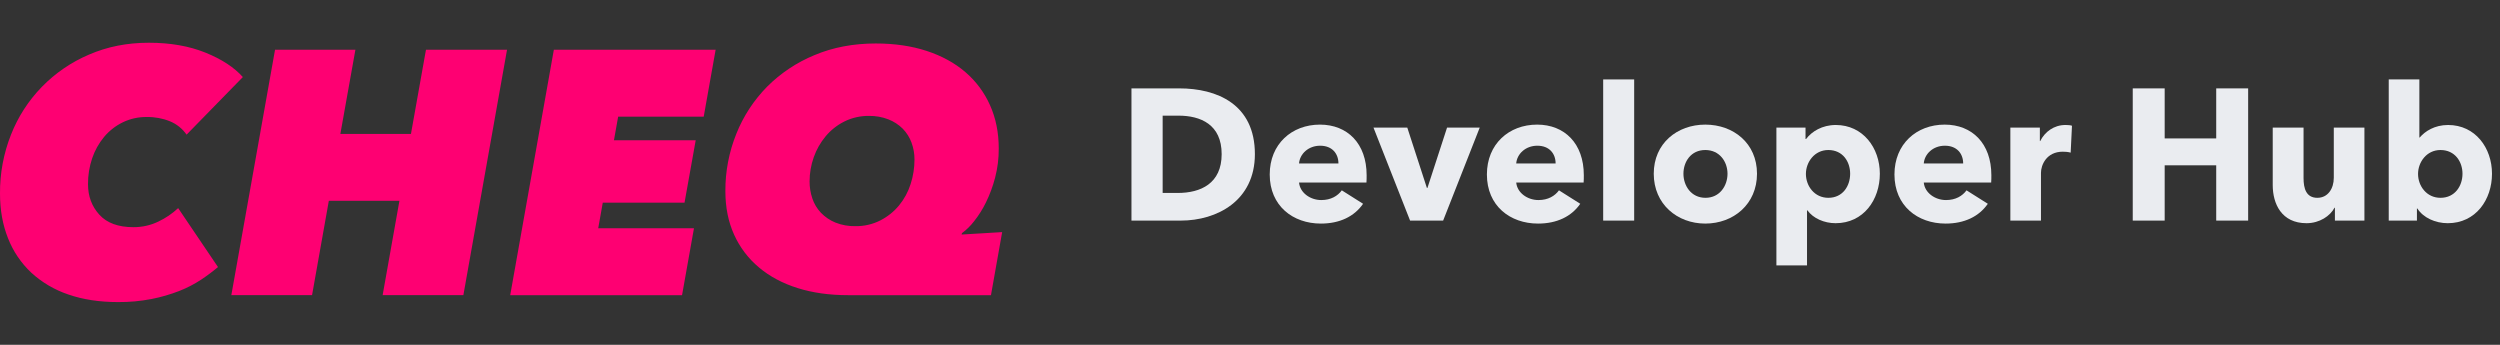
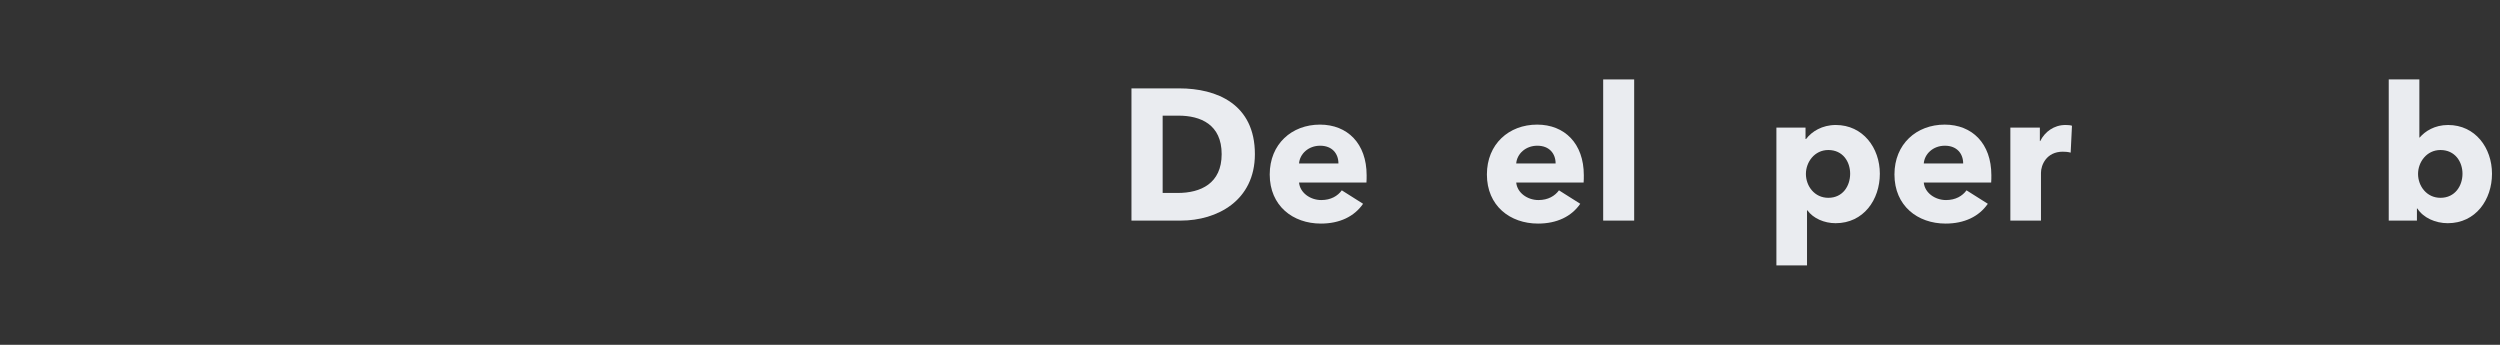
<svg xmlns="http://www.w3.org/2000/svg" width="232" height="32" viewBox="0 0 232 32" fill="none">
  <rect x="0" y="0" width="232" height="32" fill="#333333" stroke="none" />
-   <path d="M17.315 12.496C16.933 11.944 16.398 11.514 15.775 11.257C15.09 10.981 14.357 10.846 13.618 10.858C12.843 10.848 12.077 11.018 11.381 11.357C10.719 11.682 10.134 12.141 9.662 12.704C9.175 13.291 8.8 13.961 8.556 14.682C8.292 15.459 8.16 16.274 8.167 17.094C8.167 18.209 8.518 19.152 9.221 19.924C9.923 20.697 10.977 21.082 12.381 21.082C13.179 21.087 13.967 20.911 14.684 20.567C15.363 20.247 15.987 19.824 16.533 19.313L20.23 24.783C19.729 25.204 19.203 25.596 18.657 25.957C18.02 26.376 17.341 26.727 16.629 27.004C15.805 27.324 14.953 27.572 14.084 27.744C13.054 27.945 12.005 28.042 10.955 28.033C9.226 28.033 7.685 27.797 6.334 27.326C5.058 26.898 3.887 26.207 2.898 25.299C1.952 24.408 1.217 23.32 0.746 22.114C0.249 20.872 0 19.489 0 17.964C-0.015 16.093 0.332 14.236 1.021 12.495C1.671 10.841 2.646 9.331 3.89 8.055C5.135 6.779 6.623 5.762 8.268 5.064C9.954 4.332 11.802 3.966 13.812 3.966C15.802 3.966 17.553 4.272 19.066 4.884C20.579 5.496 21.736 6.252 22.536 7.152L17.315 12.496ZM43.001 27.388H35.509L37.066 18.637H30.515L28.959 27.388H21.468L25.524 4.616H32.982L31.585 12.43H38.136L39.53 4.616H47.053L43.001 27.388ZM65.308 10.827H57.364L56.974 13.015H64.562L63.524 18.807H55.937L55.515 21.186H64.4L63.294 27.393H47.347L51.397 4.616H66.411L65.305 10.822L65.308 10.827ZM91.496 18.785C91.194 19.408 90.823 19.996 90.39 20.538C90.071 20.954 89.695 21.324 89.271 21.635L89.239 21.764L93 21.54L91.962 27.392H78.701C76.97 27.392 75.408 27.172 74.014 26.732C72.62 26.293 71.425 25.655 70.43 24.818C69.441 23.99 68.653 22.951 68.126 21.779C67.585 20.588 67.315 19.243 67.315 17.742C67.304 15.913 67.651 14.1 68.337 12.402C68.987 10.775 69.958 9.292 71.192 8.04C72.447 6.785 73.941 5.791 75.587 5.113C77.296 4.395 79.188 4.036 81.264 4.035C83.016 4.035 84.594 4.266 85.999 4.727C87.405 5.189 88.6 5.843 89.586 6.69C90.568 7.533 91.349 8.582 91.873 9.761C92.414 10.963 92.684 12.303 92.684 13.783C92.69 14.7 92.576 15.613 92.343 16.5C92.138 17.288 91.854 18.053 91.496 18.785ZM84.588 13.232C84.411 12.752 84.135 12.314 83.777 11.946C83.399 11.568 82.945 11.273 82.445 11.078C81.872 10.856 81.261 10.746 80.645 10.756C79.853 10.746 79.07 10.923 78.36 11.273C77.693 11.605 77.103 12.07 76.626 12.64C76.143 13.218 75.768 13.877 75.519 14.585C75.261 15.308 75.129 16.07 75.13 16.837C75.127 17.378 75.215 17.915 75.389 18.428C75.555 18.919 75.826 19.37 76.184 19.747C76.561 20.136 77.015 20.444 77.517 20.651C78.11 20.887 78.744 21.002 79.382 20.988C80.188 21 80.984 20.816 81.701 20.451C82.37 20.108 82.961 19.633 83.437 19.055C83.917 18.468 84.28 17.797 84.507 17.076C84.744 16.344 84.865 15.579 84.864 14.809C84.868 14.272 84.774 13.738 84.588 13.233L84.588 13.232Z" fill="#FE0072" />
  <path d="M116.454 14.302C116.454 18.617 112.954 20.471 109.575 20.471H105V8.202H109.436C112.919 8.202 116.454 9.658 116.454 14.302ZM113.37 14.302C113.37 11.547 111.411 10.732 109.367 10.732H107.894V17.906H109.297C111.411 17.906 113.37 17.04 113.37 14.302Z" fill="#EAECF0" />
  <path d="M120.551 15.168H124.207C124.207 14.267 123.635 13.522 122.509 13.522C121.417 13.522 120.62 14.284 120.551 15.168ZM126.823 16.26C126.823 16.485 126.823 16.728 126.806 16.936H120.551C120.637 17.889 121.59 18.565 122.613 18.565C123.514 18.565 124.137 18.183 124.519 17.663L126.494 18.911C125.68 20.09 124.328 20.748 122.578 20.748C119.979 20.748 117.83 19.102 117.83 16.191C117.83 13.366 119.875 11.564 122.491 11.564C125.039 11.564 126.823 13.314 126.823 16.26Z" fill="#EAECF0" />
-   <path d="M137.319 11.841L133.923 20.471H130.856L127.459 11.841H130.596L132.415 17.438H132.467L134.287 11.841H137.319Z" fill="#EAECF0" />
  <path d="M140.705 15.168H144.361C144.361 14.267 143.789 13.522 142.663 13.522C141.571 13.522 140.774 14.284 140.705 15.168ZM146.978 16.26C146.978 16.485 146.978 16.728 146.96 16.936H140.705C140.791 17.889 141.744 18.565 142.767 18.565C143.668 18.565 144.292 18.183 144.673 17.663L146.648 18.911C145.834 20.09 144.482 20.748 142.732 20.748C140.133 20.748 137.984 19.102 137.984 16.191C137.984 13.366 140.029 11.564 142.645 11.564C145.193 11.564 146.978 13.314 146.978 16.26Z" fill="#EAECF0" />
  <path d="M151.651 20.471H148.775V7.371H151.651V20.471Z" fill="#EAECF0" />
-   <path d="M163.05 16.121C163.05 18.946 160.867 20.748 158.25 20.748C155.651 20.748 153.468 18.946 153.468 16.121C153.468 13.297 155.651 11.564 158.25 11.564C160.867 11.564 163.05 13.297 163.05 16.121ZM160.313 16.121C160.313 15.012 159.585 13.921 158.25 13.921C156.916 13.921 156.223 15.012 156.223 16.121C156.223 17.23 156.934 18.357 158.268 18.357C159.602 18.357 160.313 17.23 160.313 16.121Z" fill="#EAECF0" />
  <path d="M174.449 16.121C174.449 18.53 172.942 20.713 170.343 20.713C169.286 20.713 168.263 20.263 167.726 19.518H167.691V24.629H164.85V11.841H167.553V12.898H167.605C168.125 12.205 169.095 11.599 170.36 11.599C172.873 11.599 174.449 13.713 174.449 16.121ZM171.694 16.121C171.694 15.012 171.019 13.921 169.667 13.921C168.385 13.921 167.588 15.047 167.588 16.139C167.588 17.265 168.385 18.357 169.667 18.357C171.019 18.357 171.694 17.248 171.694 16.121Z" fill="#EAECF0" />
  <path d="M178.526 15.168H182.182C182.182 14.267 181.61 13.522 180.484 13.522C179.392 13.522 178.595 14.284 178.526 15.168ZM184.798 16.26C184.798 16.485 184.798 16.728 184.781 16.936H178.526C178.612 17.889 179.565 18.565 180.588 18.565C181.489 18.565 182.112 18.183 182.494 17.663L184.469 18.911C183.655 20.09 182.303 20.748 180.553 20.748C177.954 20.748 175.805 19.102 175.805 16.191C175.805 13.366 177.85 11.564 180.466 11.564C183.014 11.564 184.798 13.314 184.798 16.26Z" fill="#EAECF0" />
  <path d="M192.279 11.668L192.158 14.163C191.898 14.094 191.655 14.077 191.43 14.077C189.905 14.077 189.402 15.324 189.402 16.035V20.471H186.561V11.841H189.299V13.089H189.333C189.766 12.223 190.615 11.599 191.672 11.599C191.898 11.599 192.14 11.616 192.279 11.668Z" fill="#EAECF0" />
-   <path d="M208.628 20.471H205.665V15.341H200.882V20.471H197.919V8.202H200.882V12.846H205.665V8.202H208.628V20.471Z" fill="#EAECF0" />
-   <path d="M219.418 20.471H216.68V19.275H216.645C216.247 20.038 215.259 20.713 214.046 20.713C211.724 20.713 210.909 18.911 210.909 17.178V11.841H213.769V16.52C213.769 17.49 214.011 18.357 215.051 18.357C216.039 18.357 216.576 17.49 216.576 16.503V11.841H219.418V20.471Z" fill="#EAECF0" />
  <path d="M231.257 16.121C231.257 18.53 229.75 20.713 227.15 20.713C226.007 20.713 224.88 20.211 224.326 19.344H224.291V20.471H221.675V7.371H224.517V12.76H224.551C225.036 12.188 225.92 11.599 227.185 11.599C229.698 11.599 231.257 13.713 231.257 16.121ZM228.519 16.121C228.519 15.012 227.826 13.921 226.475 13.921C225.192 13.921 224.395 15.047 224.395 16.139C224.395 17.265 225.192 18.357 226.475 18.357C227.826 18.357 228.519 17.248 228.519 16.121Z" fill="#EAECF0" />
</svg>